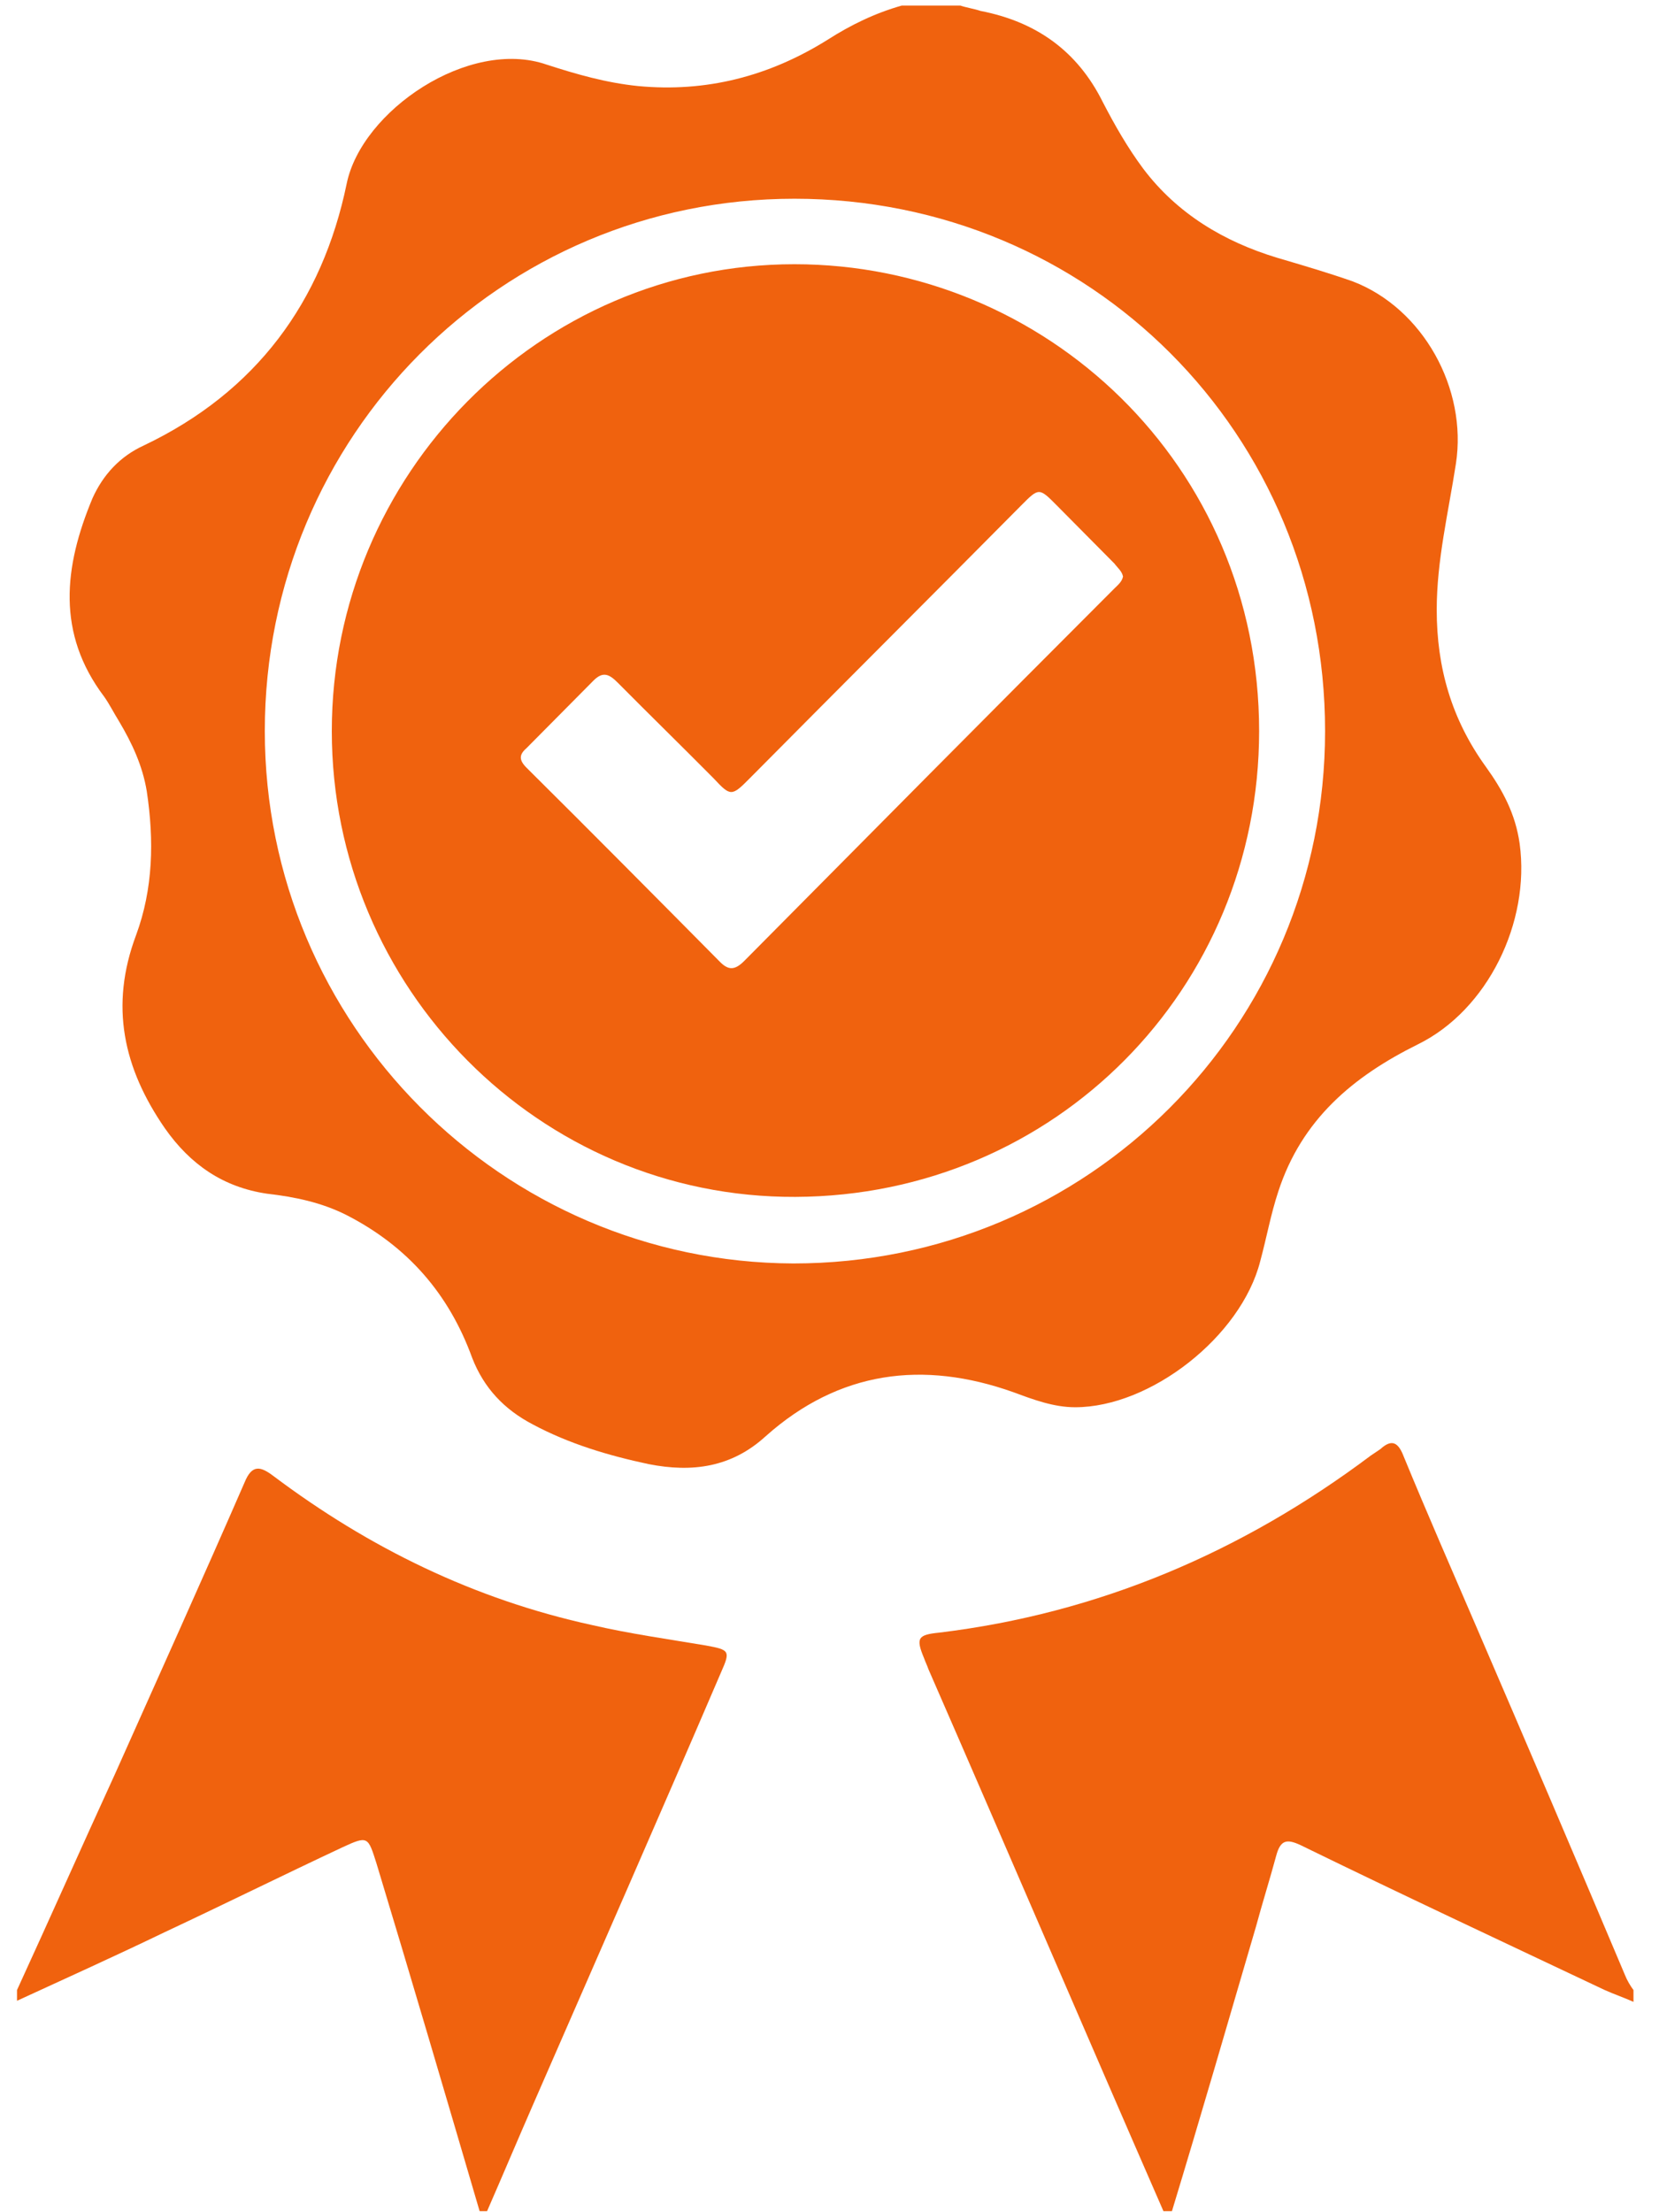
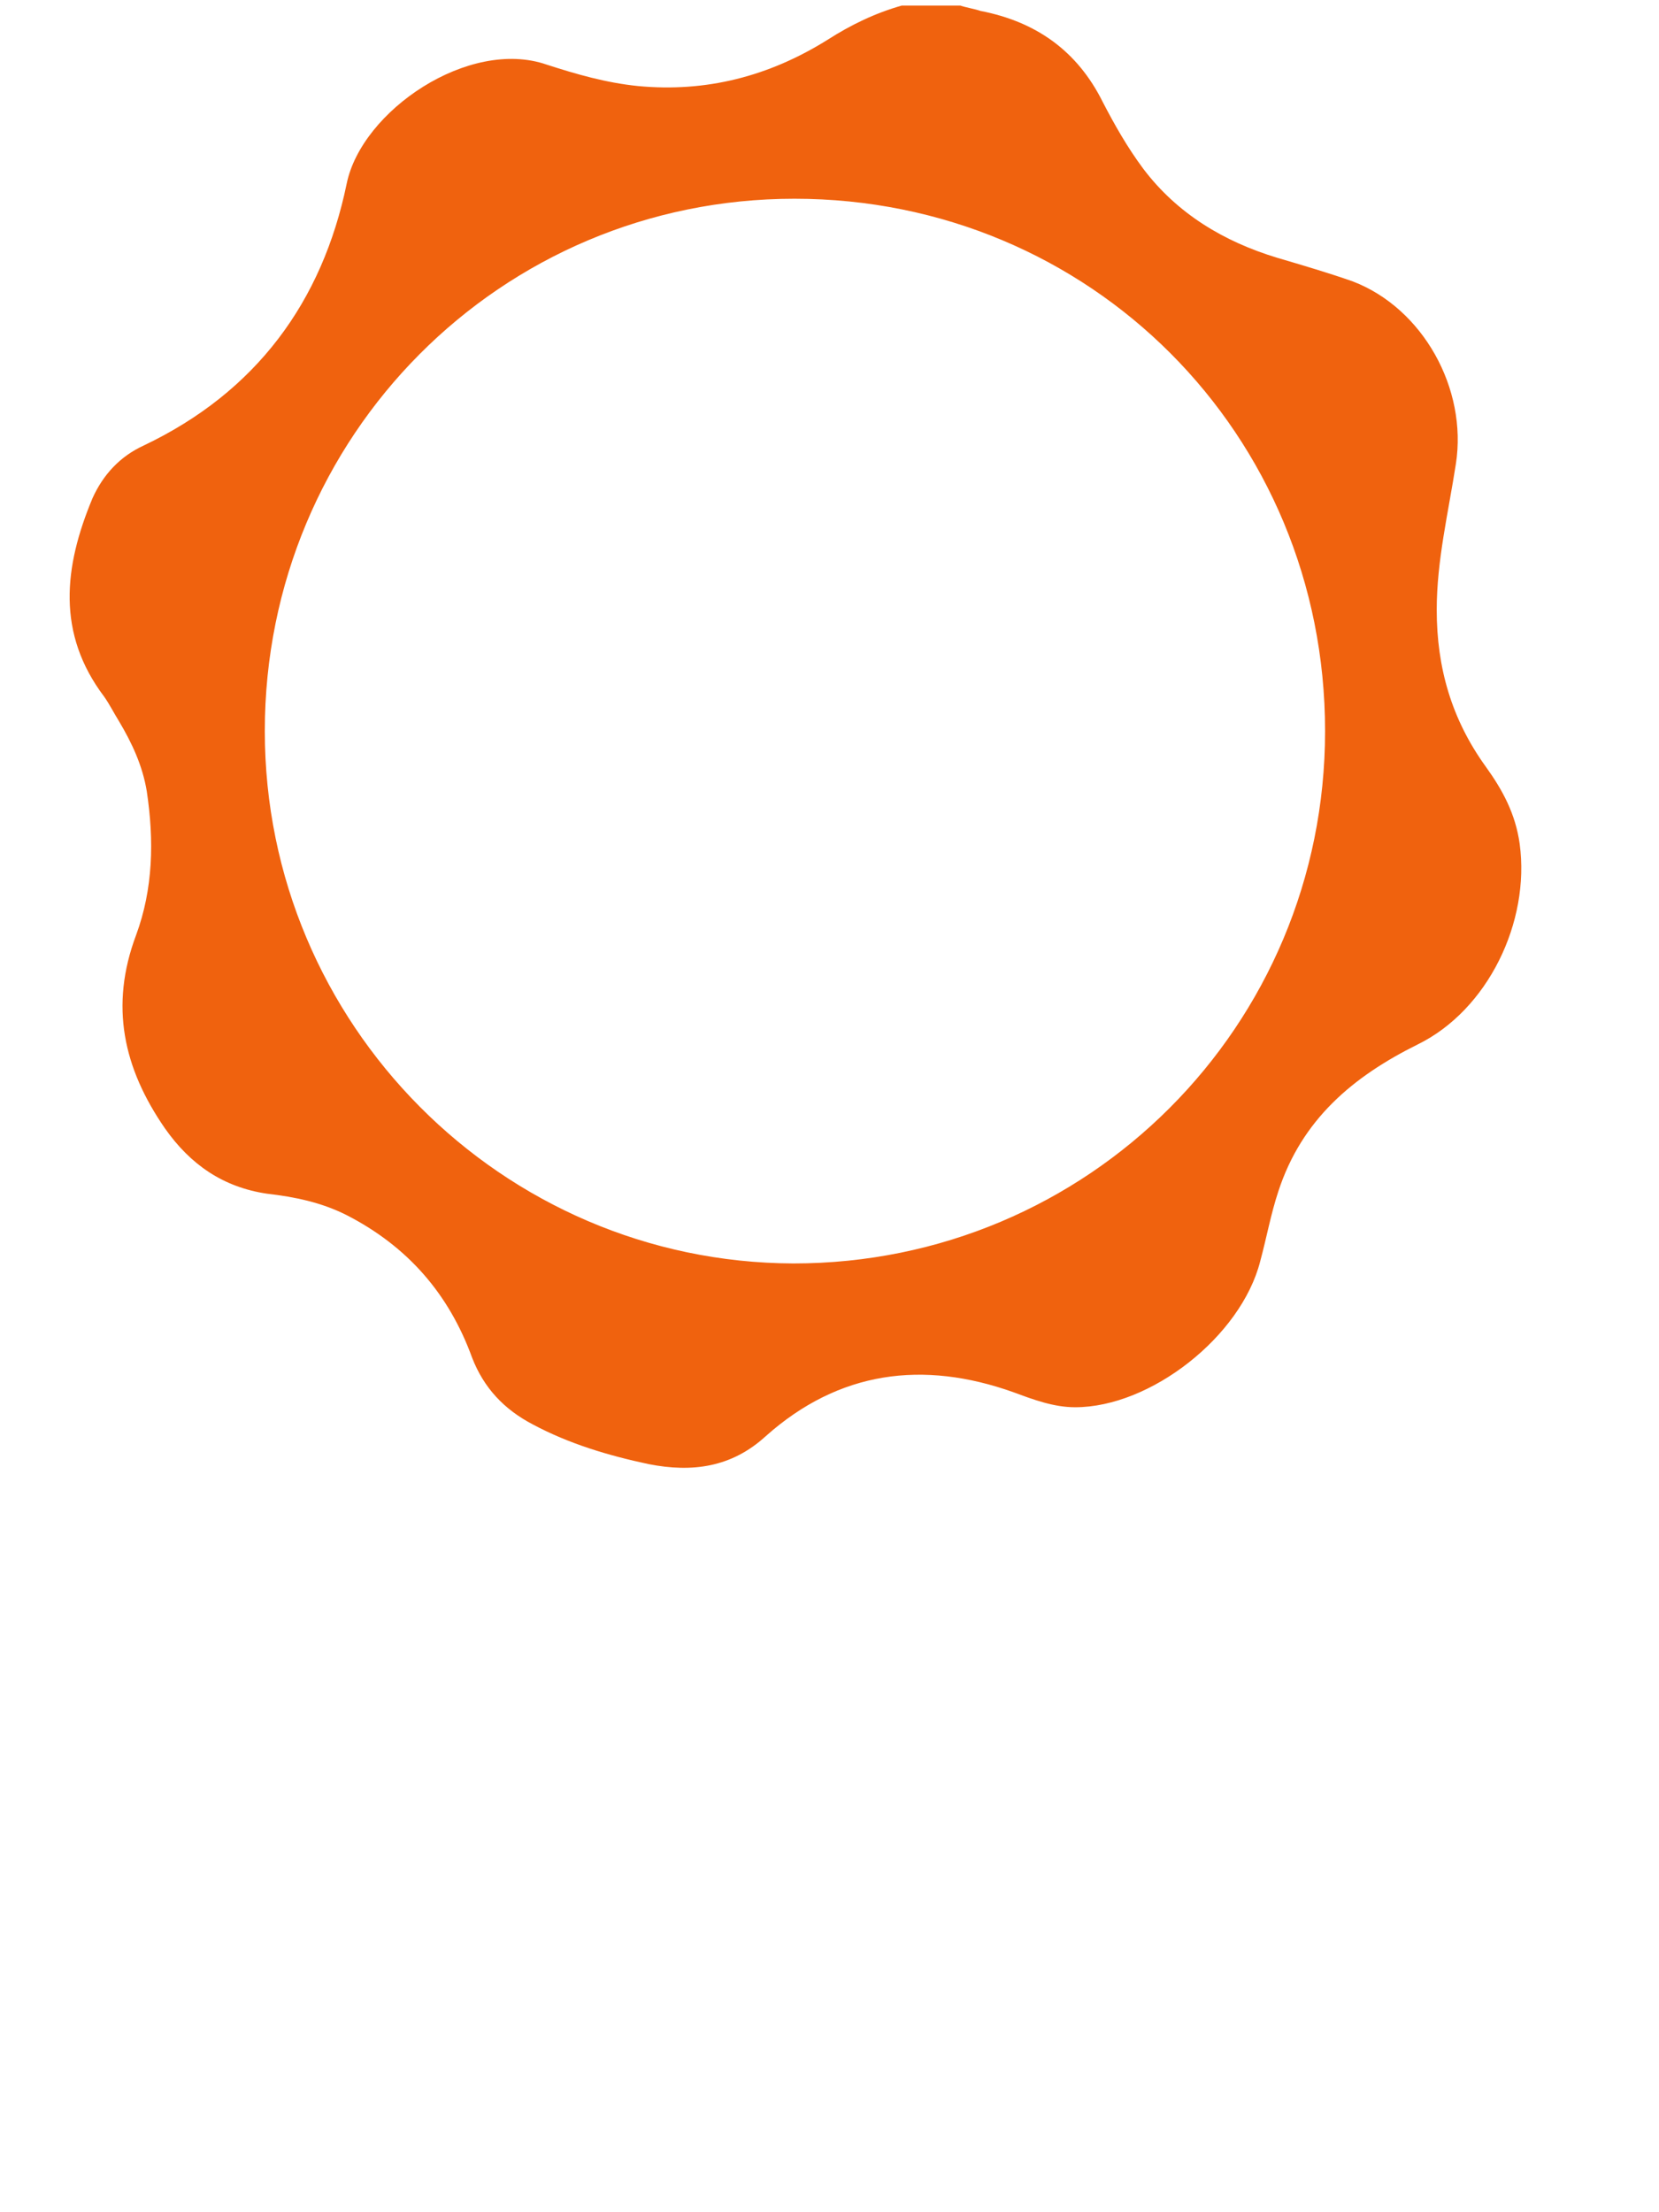
<svg xmlns="http://www.w3.org/2000/svg" width="60" height="80" viewBox="0 0 60 80" fill="none">
  <path d="M34.731 0.201C34.961 0.279 35.231 0.317 35.461 0.395C37.461 0.783 38.961 1.831 39.885 3.694C40.308 4.509 40.769 5.324 41.346 6.1C42.577 7.731 44.269 8.74 46.192 9.322C47.115 9.594 48.038 9.865 48.923 10.176C51.461 11.146 53.077 14.057 52.654 16.774C52.385 18.52 51.961 20.267 51.961 22.052C51.961 24.148 52.5 26.011 53.731 27.719C54.346 28.573 54.808 29.427 54.961 30.514C55.346 33.347 53.808 36.53 51.269 37.772C48.923 38.936 47.077 40.489 46.231 43.089C45.961 43.904 45.808 44.758 45.577 45.612C44.885 48.329 41.615 50.89 38.885 50.89C38.115 50.89 37.385 50.619 36.654 50.347C33.385 49.183 30.346 49.571 27.692 51.938C26.461 53.064 25.038 53.258 23.461 52.947C22 52.637 20.577 52.21 19.269 51.511C18.231 50.968 17.5 50.192 17.077 49.105C16.231 46.776 14.731 45.069 12.538 43.943C11.615 43.477 10.654 43.283 9.654 43.167C8.077 42.934 6.885 42.119 5.961 40.799C4.461 38.626 3.961 36.374 4.923 33.813C5.538 32.144 5.577 30.397 5.308 28.612C5.154 27.68 4.769 26.865 4.308 26.089C4.115 25.779 3.961 25.468 3.769 25.196C2.038 22.906 2.308 20.5 3.346 18.016C3.731 17.162 4.346 16.502 5.192 16.114C9.269 14.174 11.654 10.913 12.538 6.644C13.077 4.005 16.961 1.365 19.769 2.336C20.846 2.685 21.923 2.995 23.077 3.112C25.538 3.345 27.808 2.763 29.923 1.443C30.769 0.9 31.654 0.473 32.615 0.201C33.308 0.201 34.038 0.201 34.731 0.201ZM28.731 7.187C18.115 7.187 9.577 15.765 9.577 26.438C9.577 37.034 18.154 45.651 28.692 45.69C39.346 45.69 47.923 37.112 47.923 26.438C47.923 15.687 39.423 7.187 28.731 7.187Z" fill="#F0620E" />
-   <path d="M42.077 79.961C39.231 73.441 36.423 66.881 33.577 60.361C33.539 60.244 33.462 60.089 33.423 59.973C33.115 59.235 33.192 59.119 33.962 59.041C39.731 58.343 44.923 56.13 49.577 52.637C49.692 52.559 49.808 52.482 49.923 52.404C50.346 52.016 50.577 52.171 50.769 52.676C51.615 54.733 52.5 56.751 53.385 58.808C55.192 63 57 67.231 58.769 71.422C58.846 71.617 58.962 71.811 59.077 71.966C59.077 72.121 59.077 72.237 59.077 72.393C58.731 72.237 58.385 72.121 58.039 71.966C54.346 70.219 50.692 68.511 47.039 66.726C46.539 66.493 46.308 66.532 46.154 67.114C45.923 67.968 45.654 68.822 45.423 69.676C44.423 73.091 43.423 76.546 42.385 79.961C42.269 79.961 42.192 79.961 42.077 79.961Z" fill="#F0620E" />
-   <path d="M0.615 71.966C1.808 69.365 2.962 66.765 4.154 64.164C5.731 60.632 7.308 57.139 8.846 53.607C9.115 52.947 9.423 53.025 9.885 53.374C13.346 55.975 17.154 57.838 21.423 58.769C22.769 59.08 24.154 59.274 25.539 59.507C26.385 59.662 26.423 59.701 26.077 60.477C23.846 65.678 21.577 70.84 19.308 76.041C18.731 77.361 18.192 78.642 17.616 79.961C17.539 79.961 17.423 79.961 17.346 79.961C16.116 75.769 14.885 71.578 13.616 67.386C13.308 66.415 13.308 66.377 12.385 66.804C10.231 67.813 8.115 68.861 5.962 69.87C4.192 70.724 2.385 71.539 0.615 72.354C0.615 72.237 0.615 72.121 0.615 71.966Z" fill="#F0620E" />
-   <path d="M12 26.438C12 17.162 19.5 9.555 28.731 9.555C37.808 9.555 45.538 16.813 45.538 26.438C45.538 35.753 38.154 43.244 28.769 43.283C19.5 43.322 12 35.715 12 26.438ZM40.615 20.849C40.577 20.655 40.423 20.539 40.308 20.384C39.615 19.685 38.923 18.986 38.231 18.288C37.577 17.628 37.577 17.628 36.923 18.288C33.654 21.587 30.385 24.847 27.115 28.146C26.462 28.806 26.423 28.806 25.808 28.146C24.654 26.982 23.5 25.856 22.346 24.692C22.038 24.381 21.808 24.265 21.462 24.614C20.654 25.429 19.846 26.244 19.038 27.059C18.769 27.292 18.769 27.486 19.038 27.758C21.385 30.087 23.731 32.454 26.038 34.783C26.346 35.094 26.577 35.094 26.923 34.744C31.385 30.242 35.846 25.74 40.308 21.276C40.423 21.16 40.577 21.043 40.615 20.849Z" fill="#F0620E" />
</svg>